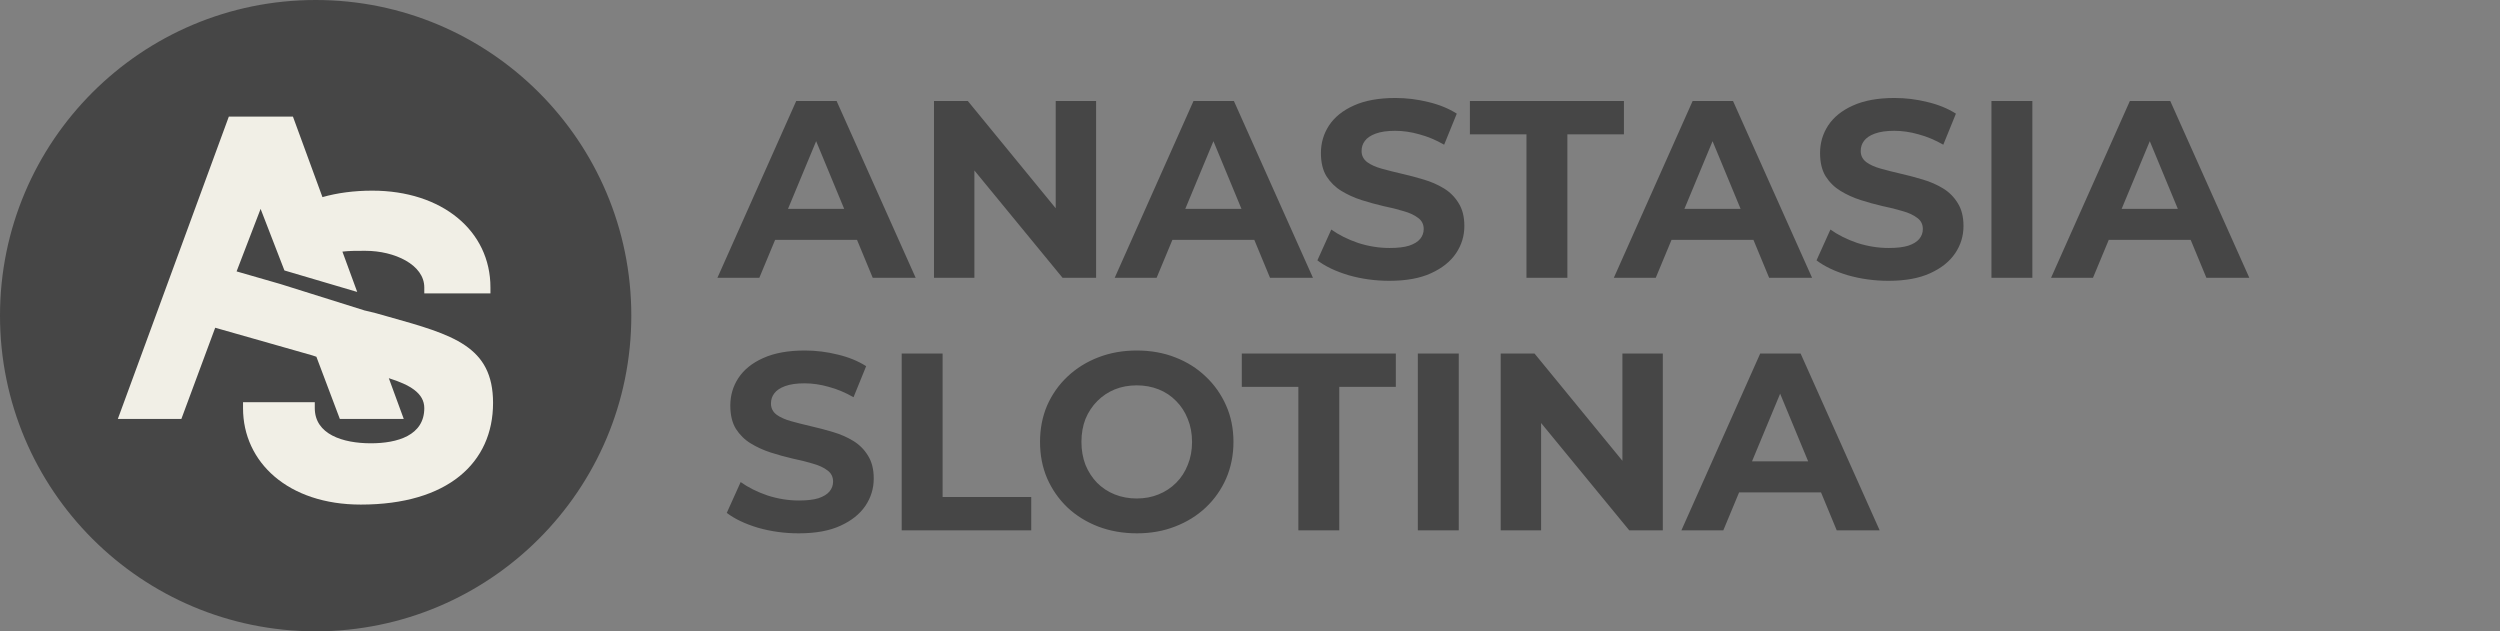
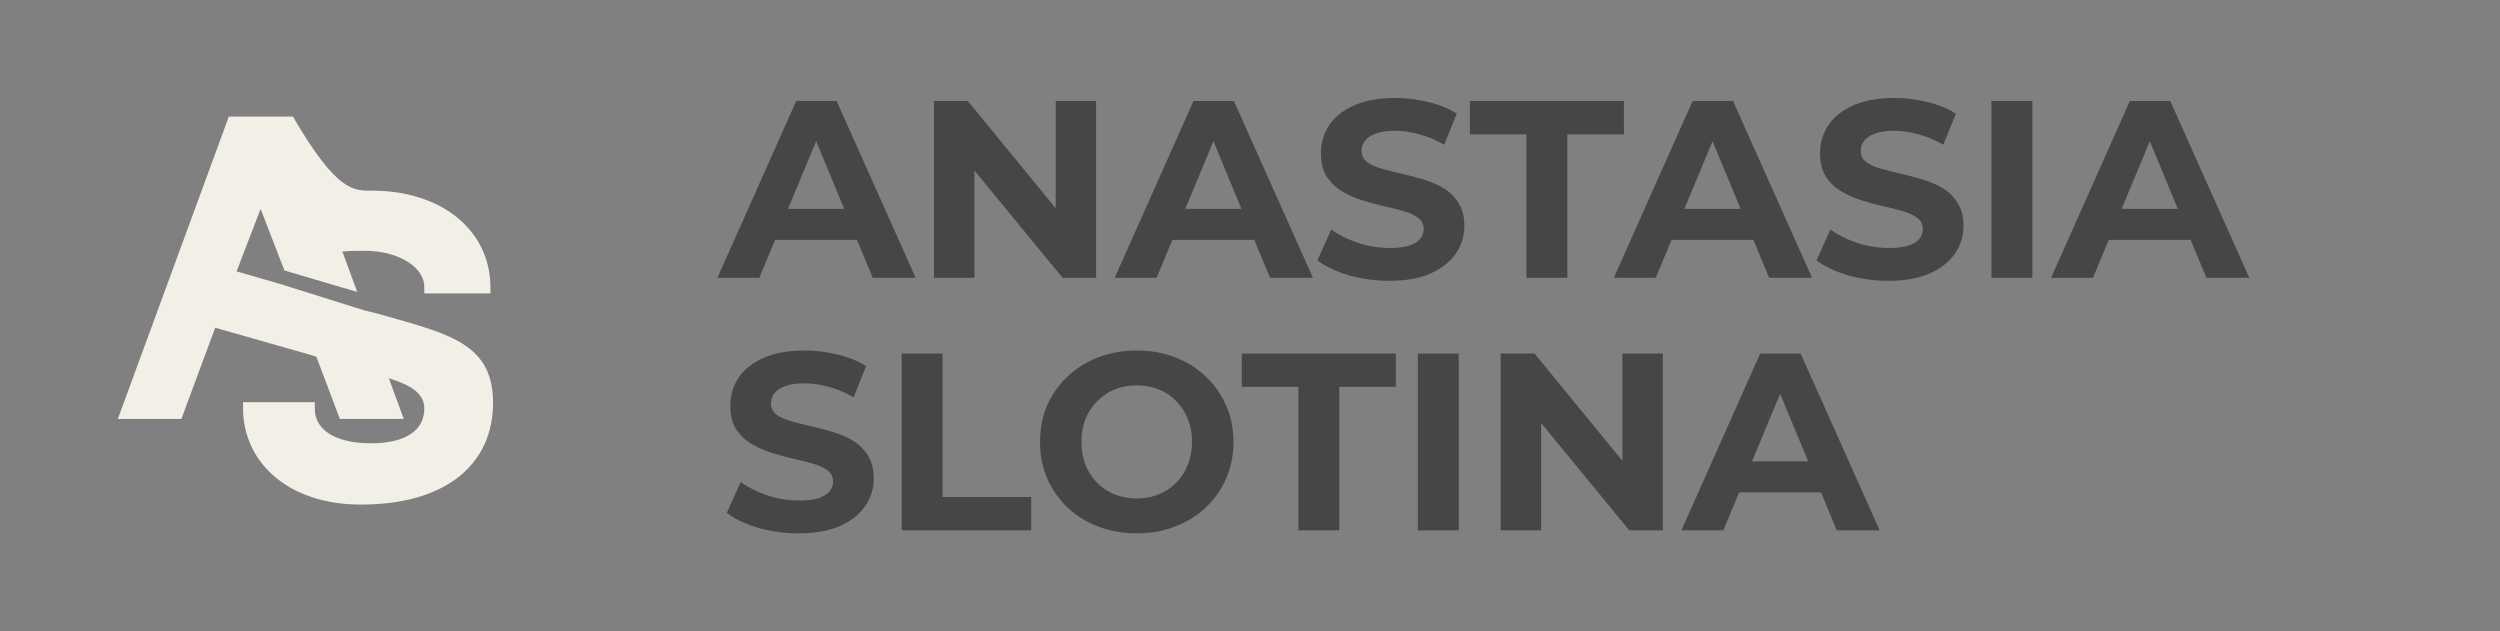
<svg xmlns="http://www.w3.org/2000/svg" width="198" height="50" viewBox="0 0 198 50" fill="none">
  <rect x="0" y="0" width="198" height="50" fill="#808080" stroke="none" />
-   <circle cx="25" cy="25" r="25" fill="#464646" />
-   <path d="M26.915 33.179L25.058 28.255C24.945 28.218 24.834 28.181 24.724 28.143L17.044 25.957L14.365 33.179H9.333L18.124 9.233H23.2L25.538 15.612C26.715 15.277 28.04 15.1 29.489 15.1C34.995 15.1 38.843 18.267 38.843 22.766V23.239H33.604V22.766C33.604 20.96 31.236 19.865 28.957 19.865C28.893 19.865 28.828 19.865 28.762 19.865C28.241 19.864 27.659 19.863 27.119 19.927L28.291 23.122L22.526 21.42L20.64 16.544L18.738 21.495L22.223 22.5L28.915 24.601L28.914 24.596C29.19 24.671 29.48 24.742 29.783 24.808C30.132 24.907 30.474 25.003 30.808 25.097L30.808 25.097C35.874 26.521 39.05 27.413 39.05 31.912C39.05 36.648 35.468 39.963 28.572 39.963C22.829 39.963 19.248 36.618 19.248 32.326V31.853H24.931V32.326C24.931 34.398 27.151 35.109 29.371 35.109C31.473 35.109 33.604 34.487 33.604 32.326C33.604 31.131 32.45 30.472 30.794 29.952L31.977 33.179H26.915Z" fill="#F1EFE6" />
+   <path d="M26.915 33.179L25.058 28.255C24.945 28.218 24.834 28.181 24.724 28.143L17.044 25.957L14.365 33.179H9.333L18.124 9.233H23.2C26.715 15.277 28.04 15.1 29.489 15.1C34.995 15.1 38.843 18.267 38.843 22.766V23.239H33.604V22.766C33.604 20.96 31.236 19.865 28.957 19.865C28.893 19.865 28.828 19.865 28.762 19.865C28.241 19.864 27.659 19.863 27.119 19.927L28.291 23.122L22.526 21.42L20.64 16.544L18.738 21.495L22.223 22.5L28.915 24.601L28.914 24.596C29.19 24.671 29.48 24.742 29.783 24.808C30.132 24.907 30.474 25.003 30.808 25.097L30.808 25.097C35.874 26.521 39.05 27.413 39.05 31.912C39.05 36.648 35.468 39.963 28.572 39.963C22.829 39.963 19.248 36.618 19.248 32.326V31.853H24.931V32.326C24.931 34.398 27.151 35.109 29.371 35.109C31.473 35.109 33.604 34.487 33.604 32.326C33.604 31.131 32.45 30.472 30.794 29.952L31.977 33.179H26.915Z" fill="#F1EFE6" />
  <path d="M56.82 22L63.06 8H66.26L72.52 22H69.12L64 9.64H65.28L60.14 22H56.82ZM59.94 19L60.8 16.54H68L68.88 19H59.94ZM73.972 22V8H76.653L84.912 18.08H83.612V8H86.812V22H84.153L75.873 11.92H77.172V22H73.972ZM88.285 22L94.525 8H97.725L103.985 22H100.585L95.465 9.64H96.745L91.605 22H88.285ZM91.405 19L92.265 16.54H99.465L100.345 19H91.405ZM110.037 22.24C108.917 22.24 107.844 22.093 106.817 21.8C105.791 21.493 104.964 21.1 104.337 20.62L105.437 18.18C106.037 18.607 106.744 18.96 107.557 19.24C108.384 19.507 109.217 19.64 110.057 19.64C110.697 19.64 111.211 19.58 111.597 19.46C111.997 19.327 112.291 19.147 112.477 18.92C112.664 18.693 112.757 18.433 112.757 18.14C112.757 17.767 112.611 17.473 112.317 17.26C112.024 17.033 111.637 16.853 111.157 16.72C110.677 16.573 110.144 16.44 109.557 16.32C108.984 16.187 108.404 16.027 107.817 15.84C107.244 15.653 106.717 15.413 106.237 15.12C105.757 14.827 105.364 14.44 105.057 13.96C104.764 13.48 104.617 12.867 104.617 12.12C104.617 11.32 104.831 10.593 105.257 9.94C105.697 9.273 106.351 8.747 107.217 8.36C108.097 7.96 109.197 7.76 110.517 7.76C111.397 7.76 112.264 7.867 113.117 8.08C113.971 8.28 114.724 8.587 115.377 9L114.377 11.46C113.724 11.087 113.071 10.813 112.417 10.64C111.764 10.453 111.124 10.36 110.497 10.36C109.871 10.36 109.357 10.433 108.957 10.58C108.557 10.727 108.271 10.92 108.097 11.16C107.924 11.387 107.837 11.653 107.837 11.96C107.837 12.32 107.984 12.613 108.277 12.84C108.571 13.053 108.957 13.227 109.437 13.36C109.917 13.493 110.444 13.627 111.017 13.76C111.604 13.893 112.184 14.047 112.757 14.22C113.344 14.393 113.877 14.627 114.357 14.92C114.837 15.213 115.224 15.6 115.517 16.08C115.824 16.56 115.977 17.167 115.977 17.9C115.977 18.687 115.757 19.407 115.317 20.06C114.877 20.713 114.217 21.24 113.337 21.64C112.471 22.04 111.371 22.24 110.037 22.24ZM120.896 22V10.64H116.416V8H128.616V10.64H124.136V22H120.896ZM127.816 22L134.056 8H137.256L143.516 22H140.116L134.996 9.64H136.276L131.136 22H127.816ZM130.936 19L131.796 16.54H138.996L139.876 19H130.936ZM149.569 22.24C148.449 22.24 147.375 22.093 146.349 21.8C145.322 21.493 144.495 21.1 143.869 20.62L144.969 18.18C145.569 18.607 146.275 18.96 147.089 19.24C147.915 19.507 148.749 19.64 149.589 19.64C150.229 19.64 150.742 19.58 151.129 19.46C151.529 19.327 151.822 19.147 152.009 18.92C152.195 18.693 152.289 18.433 152.289 18.14C152.289 17.767 152.142 17.473 151.849 17.26C151.555 17.033 151.169 16.853 150.689 16.72C150.209 16.573 149.675 16.44 149.089 16.32C148.515 16.187 147.935 16.027 147.349 15.84C146.775 15.653 146.249 15.413 145.769 15.12C145.289 14.827 144.895 14.44 144.589 13.96C144.295 13.48 144.149 12.867 144.149 12.12C144.149 11.32 144.362 10.593 144.789 9.94C145.229 9.273 145.882 8.747 146.749 8.36C147.629 7.96 148.729 7.76 150.049 7.76C150.929 7.76 151.795 7.867 152.649 8.08C153.502 8.28 154.255 8.587 154.909 9L153.909 11.46C153.255 11.087 152.602 10.813 151.949 10.64C151.295 10.453 150.655 10.36 150.029 10.36C149.402 10.36 148.889 10.433 148.489 10.58C148.089 10.727 147.802 10.92 147.629 11.16C147.455 11.387 147.369 11.653 147.369 11.96C147.369 12.32 147.515 12.613 147.809 12.84C148.102 13.053 148.489 13.227 148.969 13.36C149.449 13.493 149.975 13.627 150.549 13.76C151.135 13.893 151.715 14.047 152.289 14.22C152.875 14.393 153.409 14.627 153.889 14.92C154.369 15.213 154.755 15.6 155.049 16.08C155.355 16.56 155.509 17.167 155.509 17.9C155.509 18.687 155.289 19.407 154.849 20.06C154.409 20.713 153.749 21.24 152.869 21.64C152.002 22.04 150.902 22.24 149.569 22.24ZM157.723 22V8H160.963V22H157.723ZM162.445 22L168.685 8H171.885L178.145 22H174.745L169.625 9.64H170.905L165.765 22H162.445ZM165.565 19L166.425 16.54H173.625L174.505 19H165.565ZM63.26 42.24C62.14 42.24 61.067 42.093 60.04 41.8C59.013 41.493 58.187 41.1 57.56 40.62L58.66 38.18C59.26 38.607 59.967 38.96 60.78 39.24C61.607 39.507 62.44 39.64 63.28 39.64C63.92 39.64 64.433 39.58 64.82 39.46C65.22 39.327 65.513 39.147 65.7 38.92C65.887 38.693 65.98 38.433 65.98 38.14C65.98 37.767 65.833 37.473 65.54 37.26C65.247 37.033 64.86 36.853 64.38 36.72C63.9 36.573 63.367 36.44 62.78 36.32C62.207 36.187 61.627 36.027 61.04 35.84C60.467 35.653 59.94 35.413 59.46 35.12C58.98 34.827 58.587 34.44 58.28 33.96C57.987 33.48 57.84 32.867 57.84 32.12C57.84 31.32 58.053 30.593 58.48 29.94C58.92 29.273 59.573 28.747 60.44 28.36C61.32 27.96 62.42 27.76 63.74 27.76C64.62 27.76 65.487 27.867 66.34 28.08C67.193 28.28 67.947 28.587 68.6 29L67.6 31.46C66.947 31.087 66.293 30.813 65.64 30.64C64.987 30.453 64.347 30.36 63.72 30.36C63.093 30.36 62.58 30.433 62.18 30.58C61.78 30.727 61.493 30.92 61.32 31.16C61.147 31.387 61.06 31.653 61.06 31.96C61.06 32.32 61.207 32.613 61.5 32.84C61.793 33.053 62.18 33.227 62.66 33.36C63.14 33.493 63.667 33.627 64.24 33.76C64.827 33.893 65.407 34.047 65.98 34.22C66.567 34.393 67.1 34.627 67.58 34.92C68.06 35.213 68.447 35.6 68.74 36.08C69.047 36.56 69.2 37.167 69.2 37.9C69.2 38.687 68.98 39.407 68.54 40.06C68.1 40.713 67.44 41.24 66.56 41.64C65.693 42.04 64.593 42.24 63.26 42.24ZM71.414 42V28H74.654V39.36H81.674V42H71.414ZM90.05 42.24C88.943 42.24 87.916 42.06 86.97 41.7C86.037 41.34 85.223 40.833 84.53 40.18C83.85 39.527 83.317 38.76 82.93 37.88C82.556 37 82.37 36.04 82.37 35C82.37 33.96 82.556 33 82.93 32.12C83.317 31.24 83.856 30.473 84.55 29.82C85.243 29.167 86.056 28.66 86.99 28.3C87.923 27.94 88.936 27.76 90.03 27.76C91.136 27.76 92.15 27.94 93.07 28.3C94.003 28.66 94.81 29.167 95.49 29.82C96.183 30.473 96.723 31.24 97.11 32.12C97.496 32.987 97.69 33.947 97.69 35C97.69 36.04 97.496 37.007 97.11 37.9C96.723 38.78 96.183 39.547 95.49 40.2C94.81 40.84 94.003 41.34 93.07 41.7C92.15 42.06 91.143 42.24 90.05 42.24ZM90.03 39.48C90.656 39.48 91.23 39.373 91.75 39.16C92.283 38.947 92.75 38.64 93.15 38.24C93.55 37.84 93.856 37.367 94.07 36.82C94.296 36.273 94.41 35.667 94.41 35C94.41 34.333 94.296 33.727 94.07 33.18C93.856 32.633 93.55 32.16 93.15 31.76C92.763 31.36 92.303 31.053 91.77 30.84C91.237 30.627 90.656 30.52 90.03 30.52C89.403 30.52 88.823 30.627 88.29 30.84C87.77 31.053 87.31 31.36 86.91 31.76C86.51 32.16 86.197 32.633 85.97 33.18C85.757 33.727 85.65 34.333 85.65 35C85.65 35.653 85.757 36.26 85.97 36.82C86.197 37.367 86.503 37.84 86.89 38.24C87.29 38.64 87.757 38.947 88.29 39.16C88.823 39.373 89.403 39.48 90.03 39.48ZM102.83 42V30.64H98.35V28H110.55V30.64H106.07V42H102.83ZM112.293 42V28H115.533V42H112.293ZM118.855 42V28H121.535L129.795 38.08H128.495V28H131.695V42H129.035L120.755 31.92H122.055V42H118.855ZM133.168 42L139.408 28H142.608L148.868 42H145.468L140.348 29.64H141.628L136.488 42H133.168ZM136.288 39L137.148 36.54H144.348L145.228 39H136.288Z" fill="#464646" />
</svg>